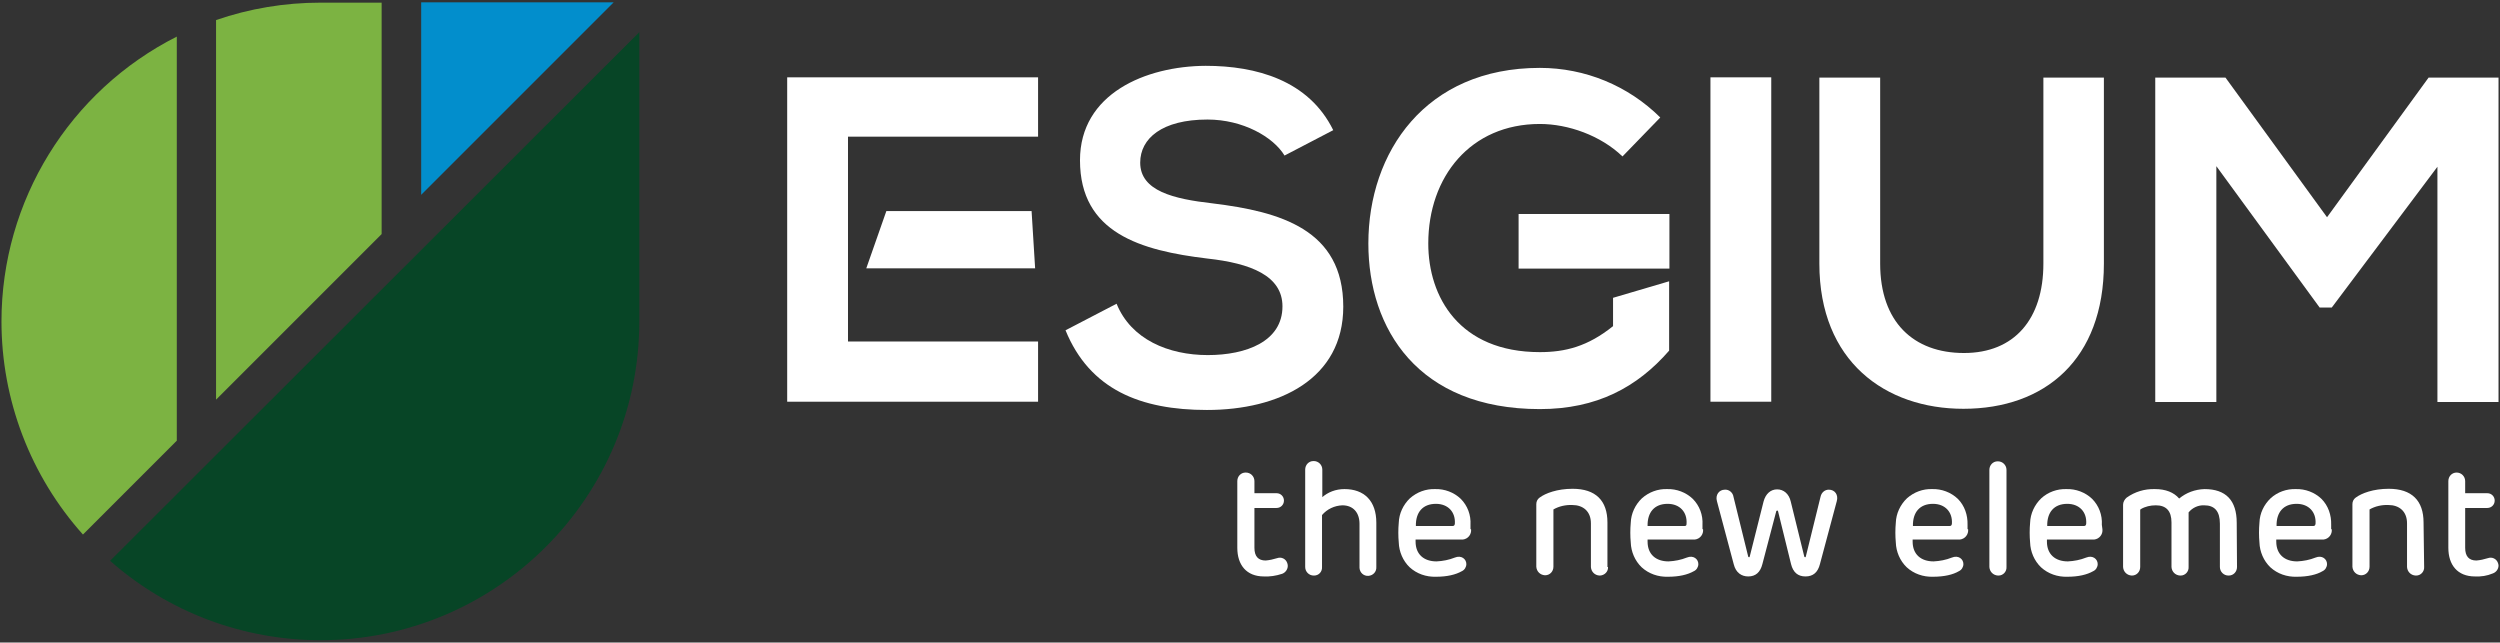
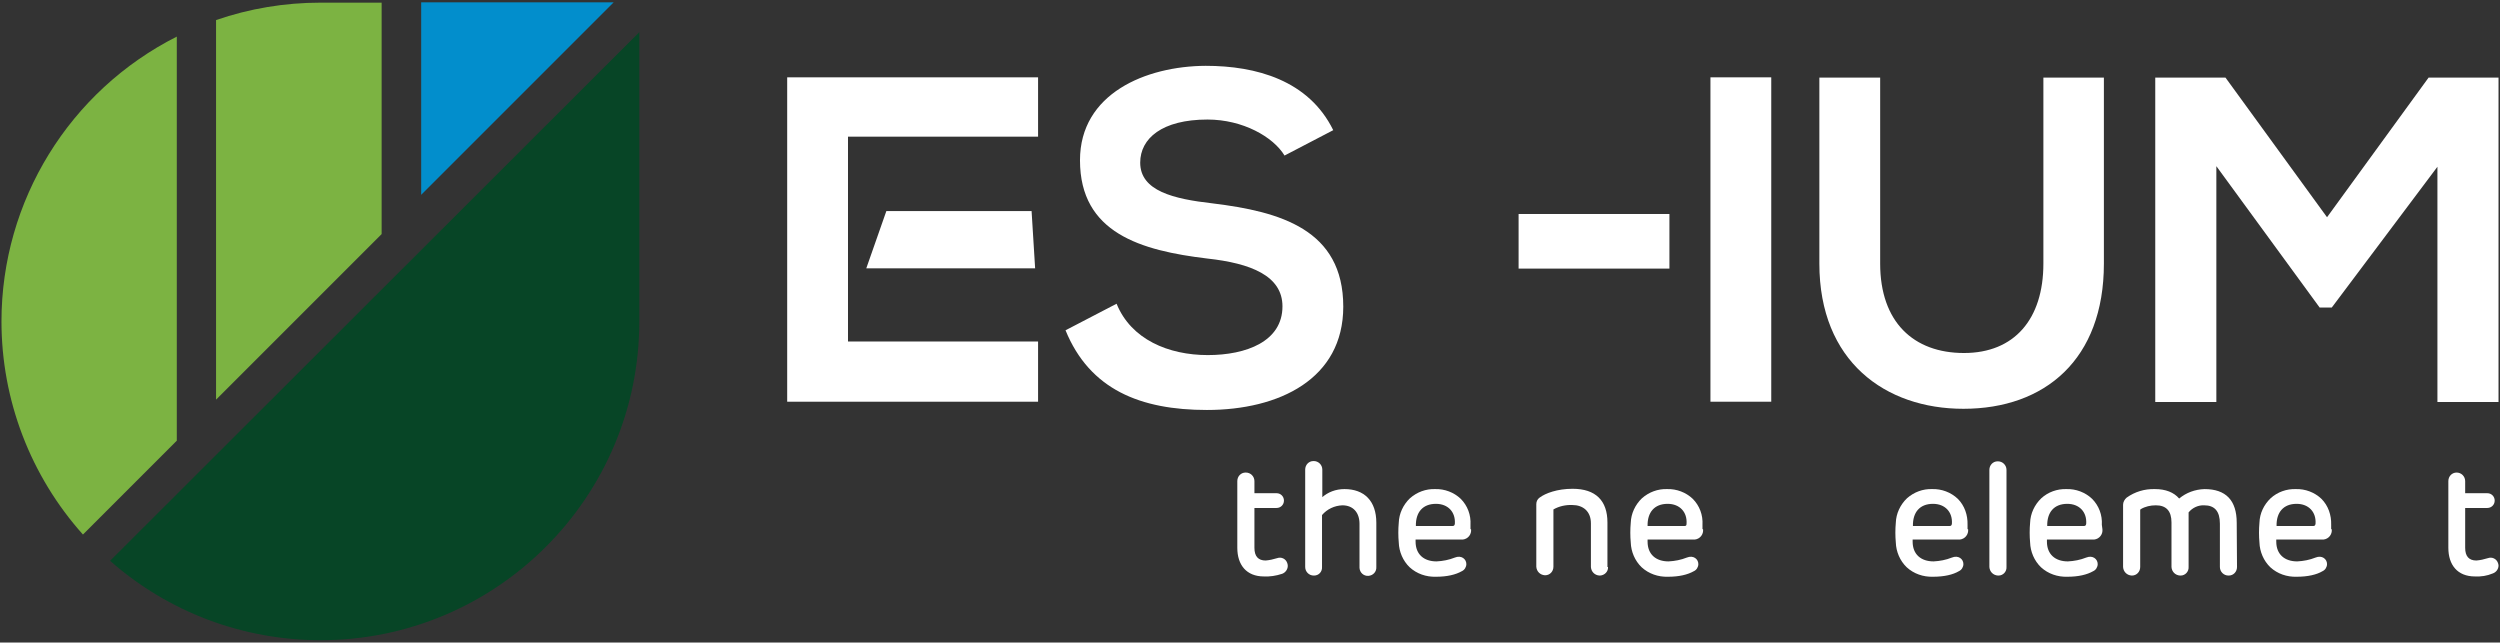
<svg xmlns="http://www.w3.org/2000/svg" version="1.1" id="Layer_1" x="0px" y="0px" viewBox="0 0 847 217.7" style="enable-background:new 0 0 847 217.7;" xml:space="preserve">
  <rect x="0" y="0" width="847" height="217.7" fill="#333333" stroke="none" />
  <style type="text/css"> .st0{fill:#028ECC;} .st1{fill:#7CB342;} .st2{fill:#074526;} .st3{fill:#FFFFFF;} </style>
  <g>
    <polygon class="st0" points="142.7,0.8 142.7,66 207.9,0.8 " />
    <path class="st1" d="M73.2,135.4l6-6l0,0l42.9-42.9l0,0l7.2-7.2V0.9h-20.8c-12,0-24,2-35.3,5.9V135.4z" />
    <path class="st1" d="M59.9,149.3V12.4C23.5,30.8,0.5,68.1,0.5,108.9l0,0c0,26.6,9.8,52.3,27.6,72.2L59.9,149.3z" />
    <path class="st2" d="M37.3,190c19.7,17.4,45.1,26.9,71.3,26.9l0,0c59.6,0,108-48.4,108-108l0,0v-98L37.3,190z" />
    <path class="st3" d="M435.2,52.7c-3.8-6.3-14.1-12.2-26.1-12.2c-15.4,0-22.8,6.4-22.8,14.6c0,9.6,11.3,12.3,24.5,13.8 c22.9,2.8,44.3,8.8,44.3,35c0,24.5-21.7,35-46.2,35c-22.5,0-39.7-6.9-47.9-27l17.3-9c4.9,12.1,17.6,17.4,30.9,17.4 c13,0,25.3-4.6,25.3-16.5c0-10.4-10.8-14.6-25.4-16.2c-22.5-2.7-43.2-8.6-43.2-33.3c0-22.6,22.3-31.9,42.6-32 c17.1,0,34.9,4.9,43.2,21.8L435.2,52.7z" />
    <path class="st3" d="M579.5,136.1V26.2h20.6v109.9H579.5z" />
    <path class="st3" d="M712.8,26.3v63c0,32.5-20,49.2-47.6,49.2c-26.4,0-48.8-16-48.8-49.2v-63H637v63c0,19.8,11.3,30.3,28.4,30.3 s26.9-11.5,26.9-30.3v-63C692.3,26.3,712.8,26.3,712.8,26.3z" />
    <path class="st3" d="M825.8,56.5L790,104.2h-4.1l-35-47.9v79.9h-20.7V26.3H754l34.4,47.3l34.4-47.3h23.7v109.9h-20.7L825.8,56.5z" />
-     <path class="st3" d="M546.5,100.9v9.6c-8.6,6.9-16.2,8.8-24.8,8.8c-27.3,0-37.8-18.7-37.8-36.8c0-22.6,14.3-40.5,37.8-40.5 c9.6,0,20.6,3.9,28,11l12.8-13.2C551.6,29,537,23,521.7,23c-38.8,0-58.1,28.6-58.1,59.5c0,28.9,16.8,56.1,58.1,56.1 c19.3,0,33-7.4,43.8-19.8V95.3L546.5,100.9z" />
    <rect x="514.5" y="72.5" class="st3" width="51.1" height="18.5" />
    <polygon class="st3" points="350.7,90.9 349.5,71.5 300.3,71.5 293.5,90.9 " />
    <path class="st3" d="M351.7,26.2h-85v109.9h85v-20.4h-64.4V46.3h64.4V26.2z" />
    <path class="st3" d="M428.2,195.3c-5.9,0-9-3.9-9-9.7V163c0-1.6,1.2-2.9,2.8-2.9c0,0,0,0,0.1,0c1.6,0,2.9,1.3,2.9,2.9v4.1h7.5 c1.4,0,2.5,1.1,2.5,2.5s-1.1,2.5-2.5,2.5H425v13.5c0,2.9,1.3,4.3,3.8,4.3c1.3-0.1,2.6-0.4,3.9-0.8c1.4-0.5,2.9,0.2,3.4,1.6 c0.1,0.3,0.2,0.6,0.2,1c0,1.2-0.8,2.3-1.9,2.7C432.3,195.1,430.2,195.4,428.2,195.3z" />
    <path class="st3" d="M447.8,168.6c2.1-1.9,4.8-2.9,7.7-2.9c6.7,0,10.8,4,10.8,11.4v15c0.1,1.6-1.1,2.9-2.7,3s-2.9-1.1-3-2.7 c0-0.1,0-0.2,0-0.3v-14.6c0-3.9-2.2-6.3-5.8-6.3c-2.7,0.1-5.2,1.3-6.9,3.3v17.6c0.1,1.6-1.1,2.9-2.7,2.9h-0.1 c-1.6,0-2.9-1.3-2.9-2.9v-33c0-1.6,1.2-2.9,2.8-2.9c0,0,0,0,0.1,0c1.6,0,2.9,1.3,2.9,2.9v9.5H447.8z" />
    <path class="st3" d="M498.4,179.3c0.2,1.7-1,3.3-2.8,3.5c-0.2,0-0.5,0-0.7,0h-15.3v0.7c0,4.3,2.8,6.7,7.1,6.7 c2.1-0.1,4.2-0.5,6.2-1.3c2.2-0.9,3.9,0.5,3.9,2.2c0,1-0.6,2-1.5,2.4c-2.1,1.2-5,1.9-8.8,1.9c-3.3,0.1-6.5-1-8.9-3.2 c-2.3-2.2-3.6-5.3-3.7-8.4c-0.2-2.2-0.2-4.5,0-6.7c0.1-3.1,1.5-6.1,3.8-8.3c2.4-2.1,5.4-3.2,8.5-3.1c3.2-0.1,6.4,1.1,8.7,3.3 c2.3,2.3,3.5,5.5,3.3,8.8v1.5H498.4z M492.2,178.2c0.4,0,0.6-0.2,0.7-0.7c0.3-4-2.3-6.8-6.4-6.8c-4.5,0-6.9,2.9-6.8,7.5H492.2z" />
    <path class="st3" d="M544.8,192.1c0.1,1.5-1.1,2.8-2.7,2.9c-0.1,0-0.1,0-0.2,0c-1.6-0.1-2.8-1.3-2.9-2.9v-14.8 c0-4.1-2.7-6.2-6.3-6.2c-2.2-0.1-4.5,0.4-6.4,1.5V192c0,1.6-1.2,2.9-2.8,2.9h-0.1c-1.6-0.1-2.8-1.3-2.9-2.9v-21.2 c0-0.9,0.4-1.7,1.1-2.2c2-1.5,6-3,11.2-3c7.8,0,11.8,4,11.8,11.4v15.1H544.8z" />
    <path class="st3" d="M577,179.3c0.2,1.7-1,3.3-2.8,3.5c-0.2,0-0.5,0-0.7,0h-15.3v0.7c0,4.3,2.8,6.7,7.1,6.7 c2.1-0.1,4.2-0.5,6.2-1.3c2.2-0.9,3.9,0.5,3.9,2.2c0,1-0.6,2-1.5,2.4c-2.1,1.2-5,1.9-8.8,1.9c-3.3,0.1-6.5-1-8.9-3.2 c-2.3-2.2-3.6-5.3-3.7-8.4c-0.2-2.2-0.2-4.5,0-6.7c0.1-3.1,1.5-6.1,3.8-8.3c2.4-2.1,5.4-3.2,8.5-3.1c3.2-0.1,6.4,1.1,8.7,3.3 c2.3,2.3,3.5,5.5,3.3,8.8v1.5H577z M570.8,178.2c0.4,0,0.6-0.2,0.6-0.7c0.3-4-2.3-6.8-6.4-6.8c-4.5,0-6.9,2.9-6.8,7.5H570.8z" />
-     <path class="st3" d="M602.4,173.2c0-0.2-0.1-0.2-0.3-0.2s-0.3,0.1-0.3,0.2l-4.7,17.9c-0.7,2.8-2.3,4.2-4.8,4.2 c-2.3,0-4.2-1.3-4.9-4.1l-5.7-21.4c-0.6-2.1,0.7-3.9,2.7-3.9c1.4-0.1,2.7,1,2.9,2.4l5,20.3c0,0.1,0.2,0.2,0.3,0.2s0.2-0.1,0.2-0.2 l4.7-18.7c0.7-2.6,2.4-4.1,4.6-4.1s4,1.5,4.6,4.1l4.6,18.7c0,0.1,0.2,0.2,0.3,0.2s0.2-0.1,0.2-0.2l5-20.3c0.3-1.4,1.4-2.4,2.8-2.4 c2.1,0,3.3,1.8,2.7,3.9l-5.7,21.3c-0.7,2.8-2.3,4.2-4.9,4.2s-4.2-1.4-4.9-4.2L602.4,173.2z" />
    <path class="st3" d="M666.8,179.3c0.2,1.7-1,3.3-2.8,3.5c-0.2,0-0.5,0-0.7,0H648v0.7c0,4.3,2.8,6.7,7.1,6.7 c2.1-0.1,4.2-0.5,6.2-1.3c2.2-0.9,3.9,0.5,3.9,2.2c0,1-0.6,2-1.5,2.4c-2,1.2-5,1.9-8.8,1.9c-3.3,0.1-6.5-1-8.9-3.2 c-2.3-2.2-3.6-5.3-3.7-8.4c-0.2-2.2-0.2-4.5,0-6.7c0.1-3.1,1.5-6.1,3.8-8.3c2.4-2.1,5.4-3.2,8.5-3.1c3.2-0.1,6.4,1.1,8.7,3.3 c2.3,2.3,3.4,5.5,3.3,8.8v1.5H666.8z M660.6,178.2c0.4,0,0.6-0.2,0.7-0.7c0.3-4-2.3-6.8-6.4-6.8c-4.5,0-6.9,2.9-6.8,7.5H660.6z" />
    <path class="st3" d="M679.8,192.1c0.1,1.5-1.1,2.9-2.7,2.9c-0.1,0-0.1,0-0.2,0c-1.6-0.1-2.8-1.3-2.9-2.9v-32.9 c0-1.6,1.2-2.9,2.8-2.9c0,0,0,0,0.1,0c1.6,0,2.9,1.3,2.9,2.9L679.8,192.1L679.8,192.1z" />
    <path class="st3" d="M712.3,179.3c0.2,1.7-1,3.3-2.8,3.5c-0.2,0-0.5,0-0.7,0h-15.3v0.7c0,4.3,2.8,6.7,7.1,6.7 c2.1-0.1,4.2-0.5,6.2-1.3c2.2-0.9,3.9,0.5,3.9,2.2c0,1-0.6,2-1.5,2.4c-2.1,1.2-5,1.9-8.8,1.9c-3.3,0.1-6.5-1-8.9-3.2 c-2.3-2.2-3.6-5.3-3.7-8.4c-0.2-2.2-0.2-4.5,0-6.7c0.1-3.1,1.5-6.1,3.8-8.3c2.3-2.1,5.4-3.2,8.5-3.1c3.2-0.1,6.4,1.1,8.7,3.3 c2.3,2.3,3.5,5.5,3.3,8.8L712.3,179.3z M706.1,178.2c0.4,0,0.6-0.2,0.7-0.7c0.3-4-2.3-6.8-6.4-6.8c-4.5,0-6.9,2.9-6.8,7.5H706.1z" />
    <path class="st3" d="M757.9,192.1c0,1.6-1.2,2.9-2.8,2.9c0,0,0,0-0.1,0c-1.6,0-2.9-1.3-2.9-2.9v-14.7c0-4.2-1.8-6.2-5.3-6.2 c-2-0.1-4,0.8-5.3,2.4v18.5c0.1,1.5-1.1,2.9-2.7,2.9c-0.1,0-0.1,0-0.2,0c-1.6-0.1-2.8-1.3-2.9-2.9V177c0-3.9-1.8-5.8-5.3-5.8 c-1.8,0-3.6,0.4-5.1,1.3l-0.2,0.2v19.4c0,1.6-1.2,2.9-2.8,2.9c0,0,0,0-0.1,0c-1.6-0.1-2.8-1.3-2.9-2.9V171c0-0.9,0.5-1.8,1.2-2.4 c2.8-2,6.1-3,9.6-2.9c3.6,0,6.4,1.1,8.2,3.2c2.4-2,5.4-3.1,8.6-3.2c7.2,0,10.9,3.8,10.9,11.4L757.9,192.1z" />
    <path class="st3" d="M790,179.3c0.2,1.7-1,3.3-2.8,3.5c-0.2,0-0.5,0-0.7,0h-15.3v0.7c0,4.3,2.8,6.7,7.1,6.7 c2.1-0.1,4.2-0.5,6.2-1.3c2.2-0.9,3.9,0.5,3.9,2.2c0,1-0.6,2-1.5,2.4c-2,1.2-5,1.9-8.8,1.9c-3.3,0.1-6.5-1-8.9-3.2 c-2.3-2.2-3.6-5.3-3.7-8.4c-0.2-2.2-0.2-4.5,0-6.7c0.1-3.2,1.5-6.1,3.8-8.3c2.3-2.1,5.4-3.2,8.5-3.1c3.2-0.1,6.4,1.1,8.7,3.3 c2.3,2.3,3.4,5.5,3.3,8.8v1.5H790z M783.8,178.2c0.4,0,0.6-0.2,0.7-0.7c0.3-4-2.3-6.8-6.4-6.8c-4.5,0-6.9,2.9-6.8,7.5H783.8z" />
-     <path class="st3" d="M821.3,192.1c0.1,1.5-1.1,2.9-2.7,2.9c-0.1,0-0.1,0-0.2,0c-1.6-0.1-2.8-1.3-2.9-2.9v-14.8 c0-4.1-2.7-6.2-6.3-6.2c-2.2-0.1-4.5,0.4-6.4,1.5V192c0,1.6-1.2,2.9-2.8,2.9c0,0,0,0-0.1,0c-1.6-0.1-2.8-1.3-2.9-2.9v-21.2 c0-0.9,0.4-1.7,1.1-2.2c2-1.5,6-3,11.2-3c7.8,0,11.8,4,11.8,11.4L821.3,192.1z" />
    <path class="st3" d="M838.5,195.3c-5.9,0-9-3.9-9-9.7V163c0-1.6,1.2-2.9,2.8-2.9l0,0c1.6,0,2.9,1.3,2.9,2.9v4.1h7.5 c1.4,0,2.5,1.1,2.5,2.5s-1.1,2.5-2.5,2.5h-7.5v13.5c0,2.9,1.3,4.3,3.8,4.3c1.3-0.1,2.6-0.4,3.9-0.8c1.4-0.5,2.9,0.2,3.4,1.6 c0.1,0.3,0.2,0.6,0.2,0.9c0,1.2-0.8,2.3-2,2.7C842.6,195.1,840.6,195.4,838.5,195.3z" />
  </g>
</svg>